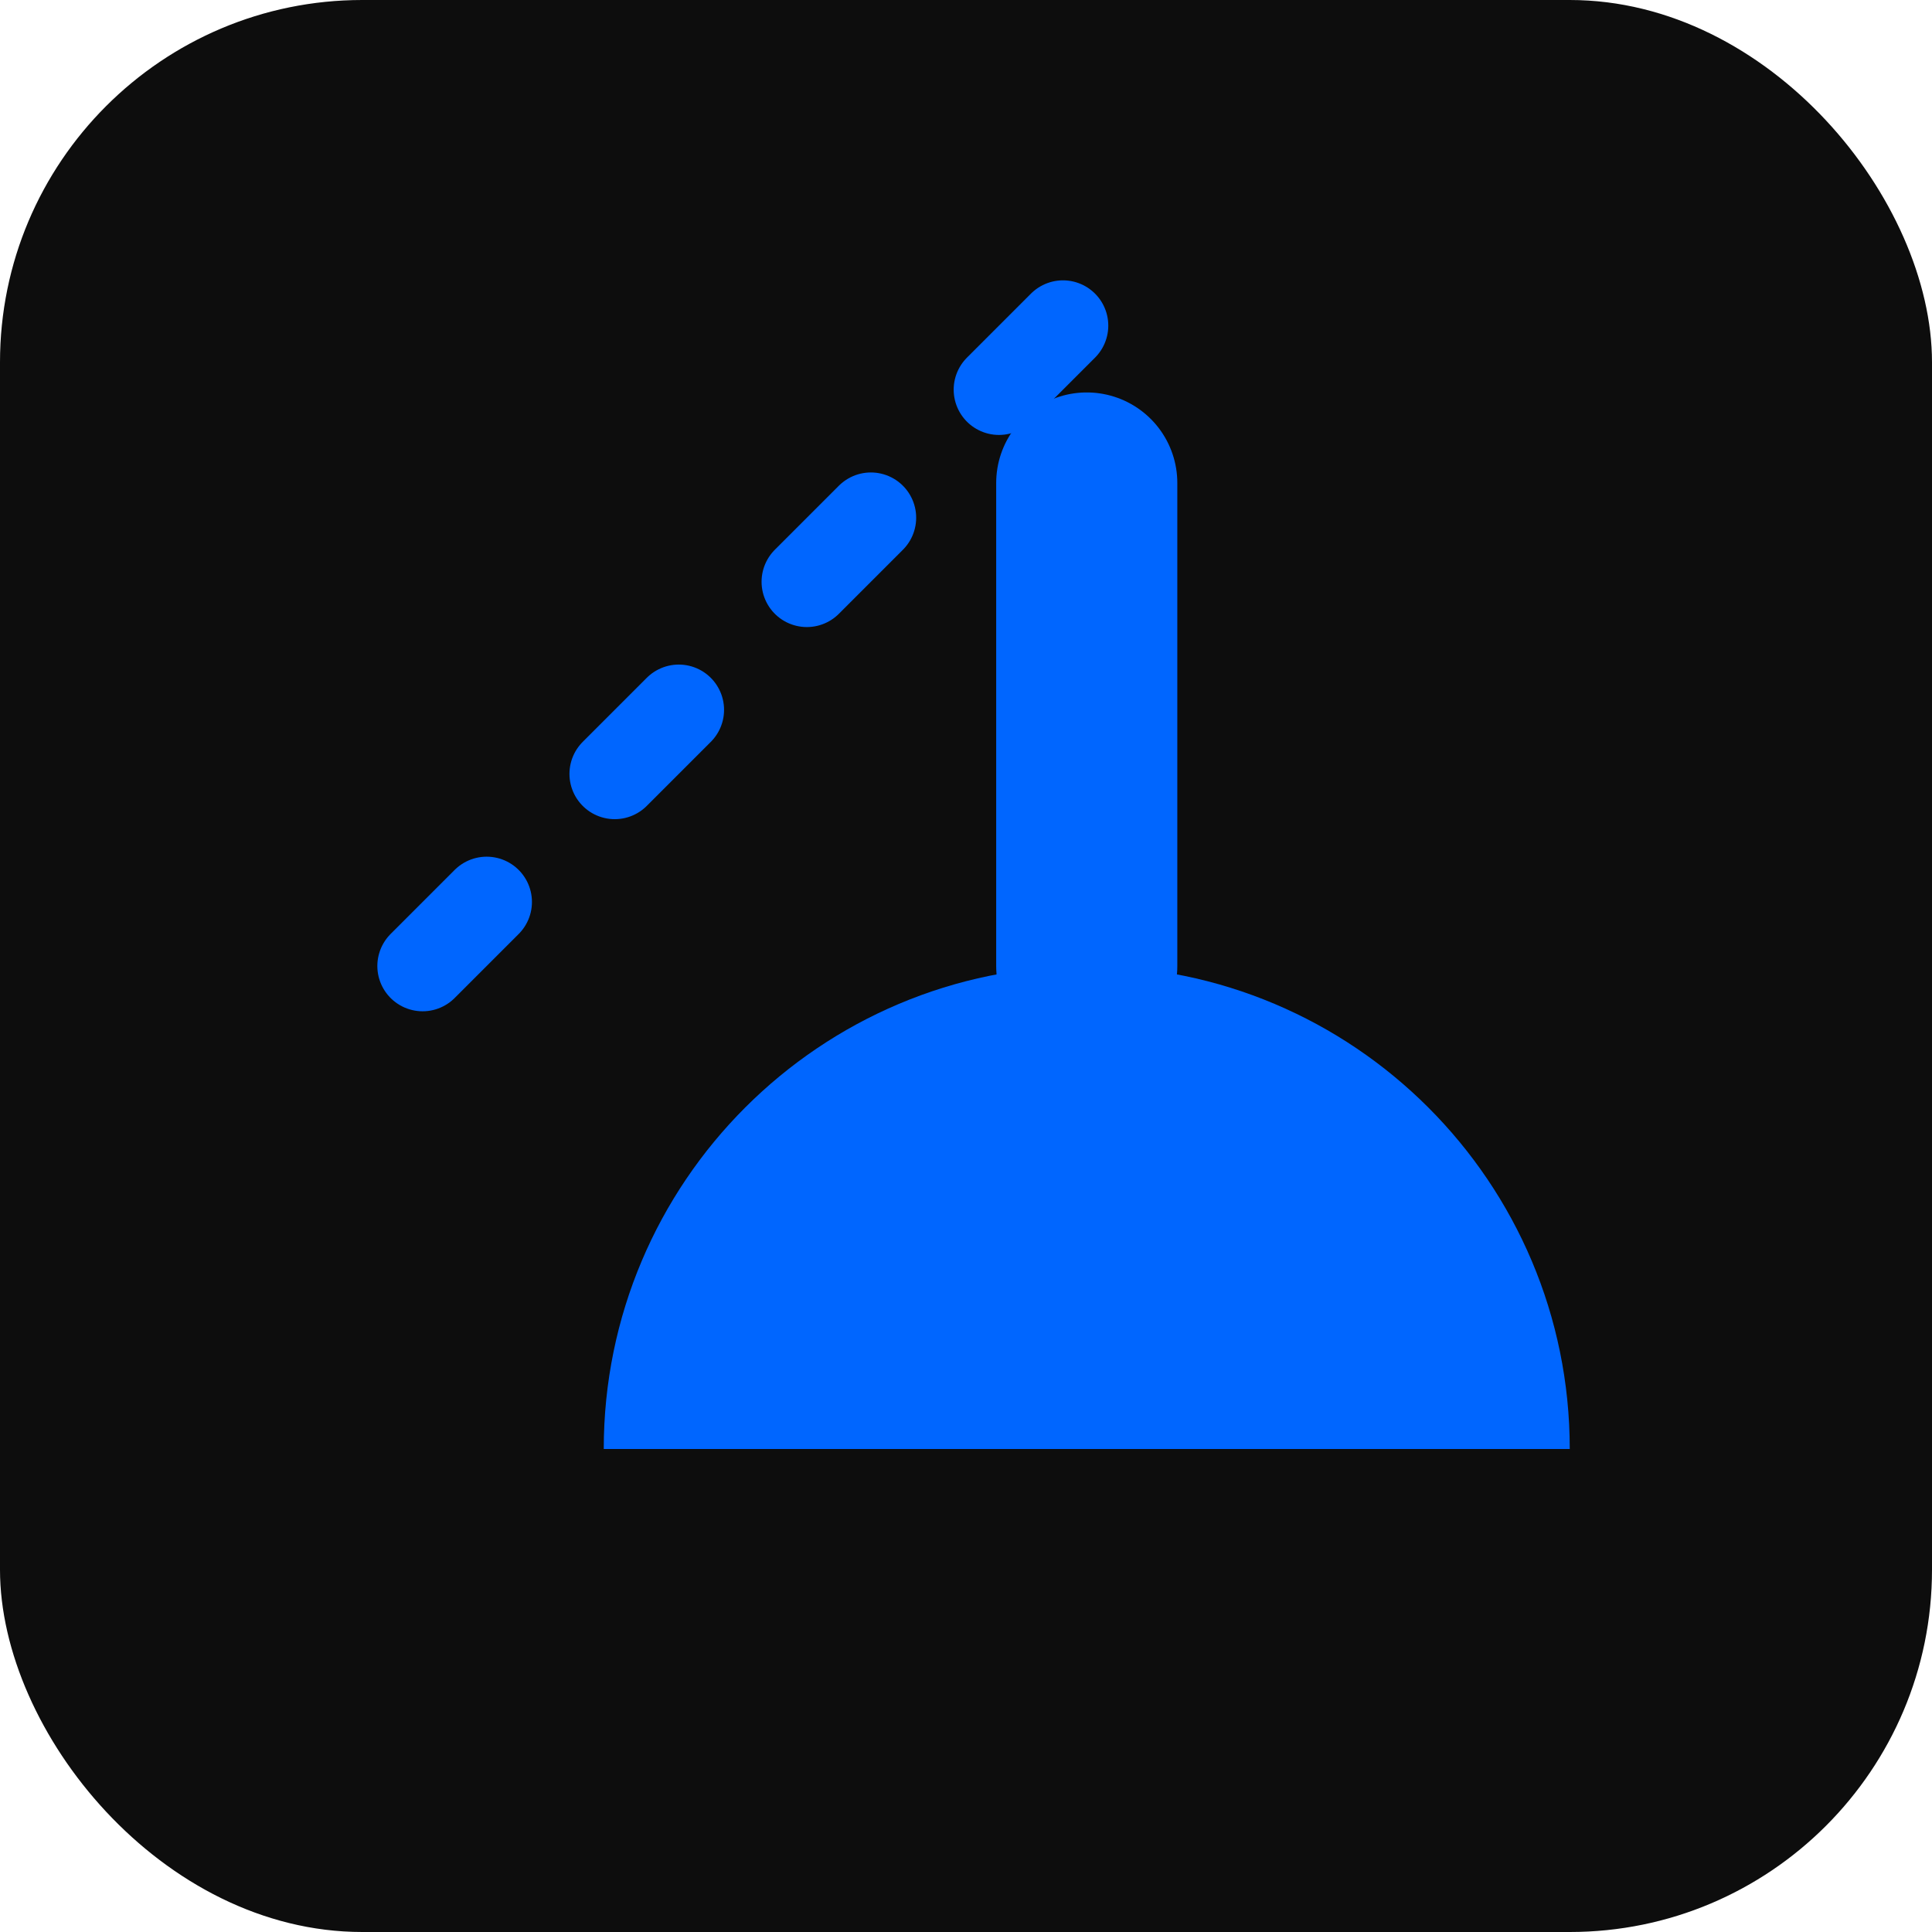
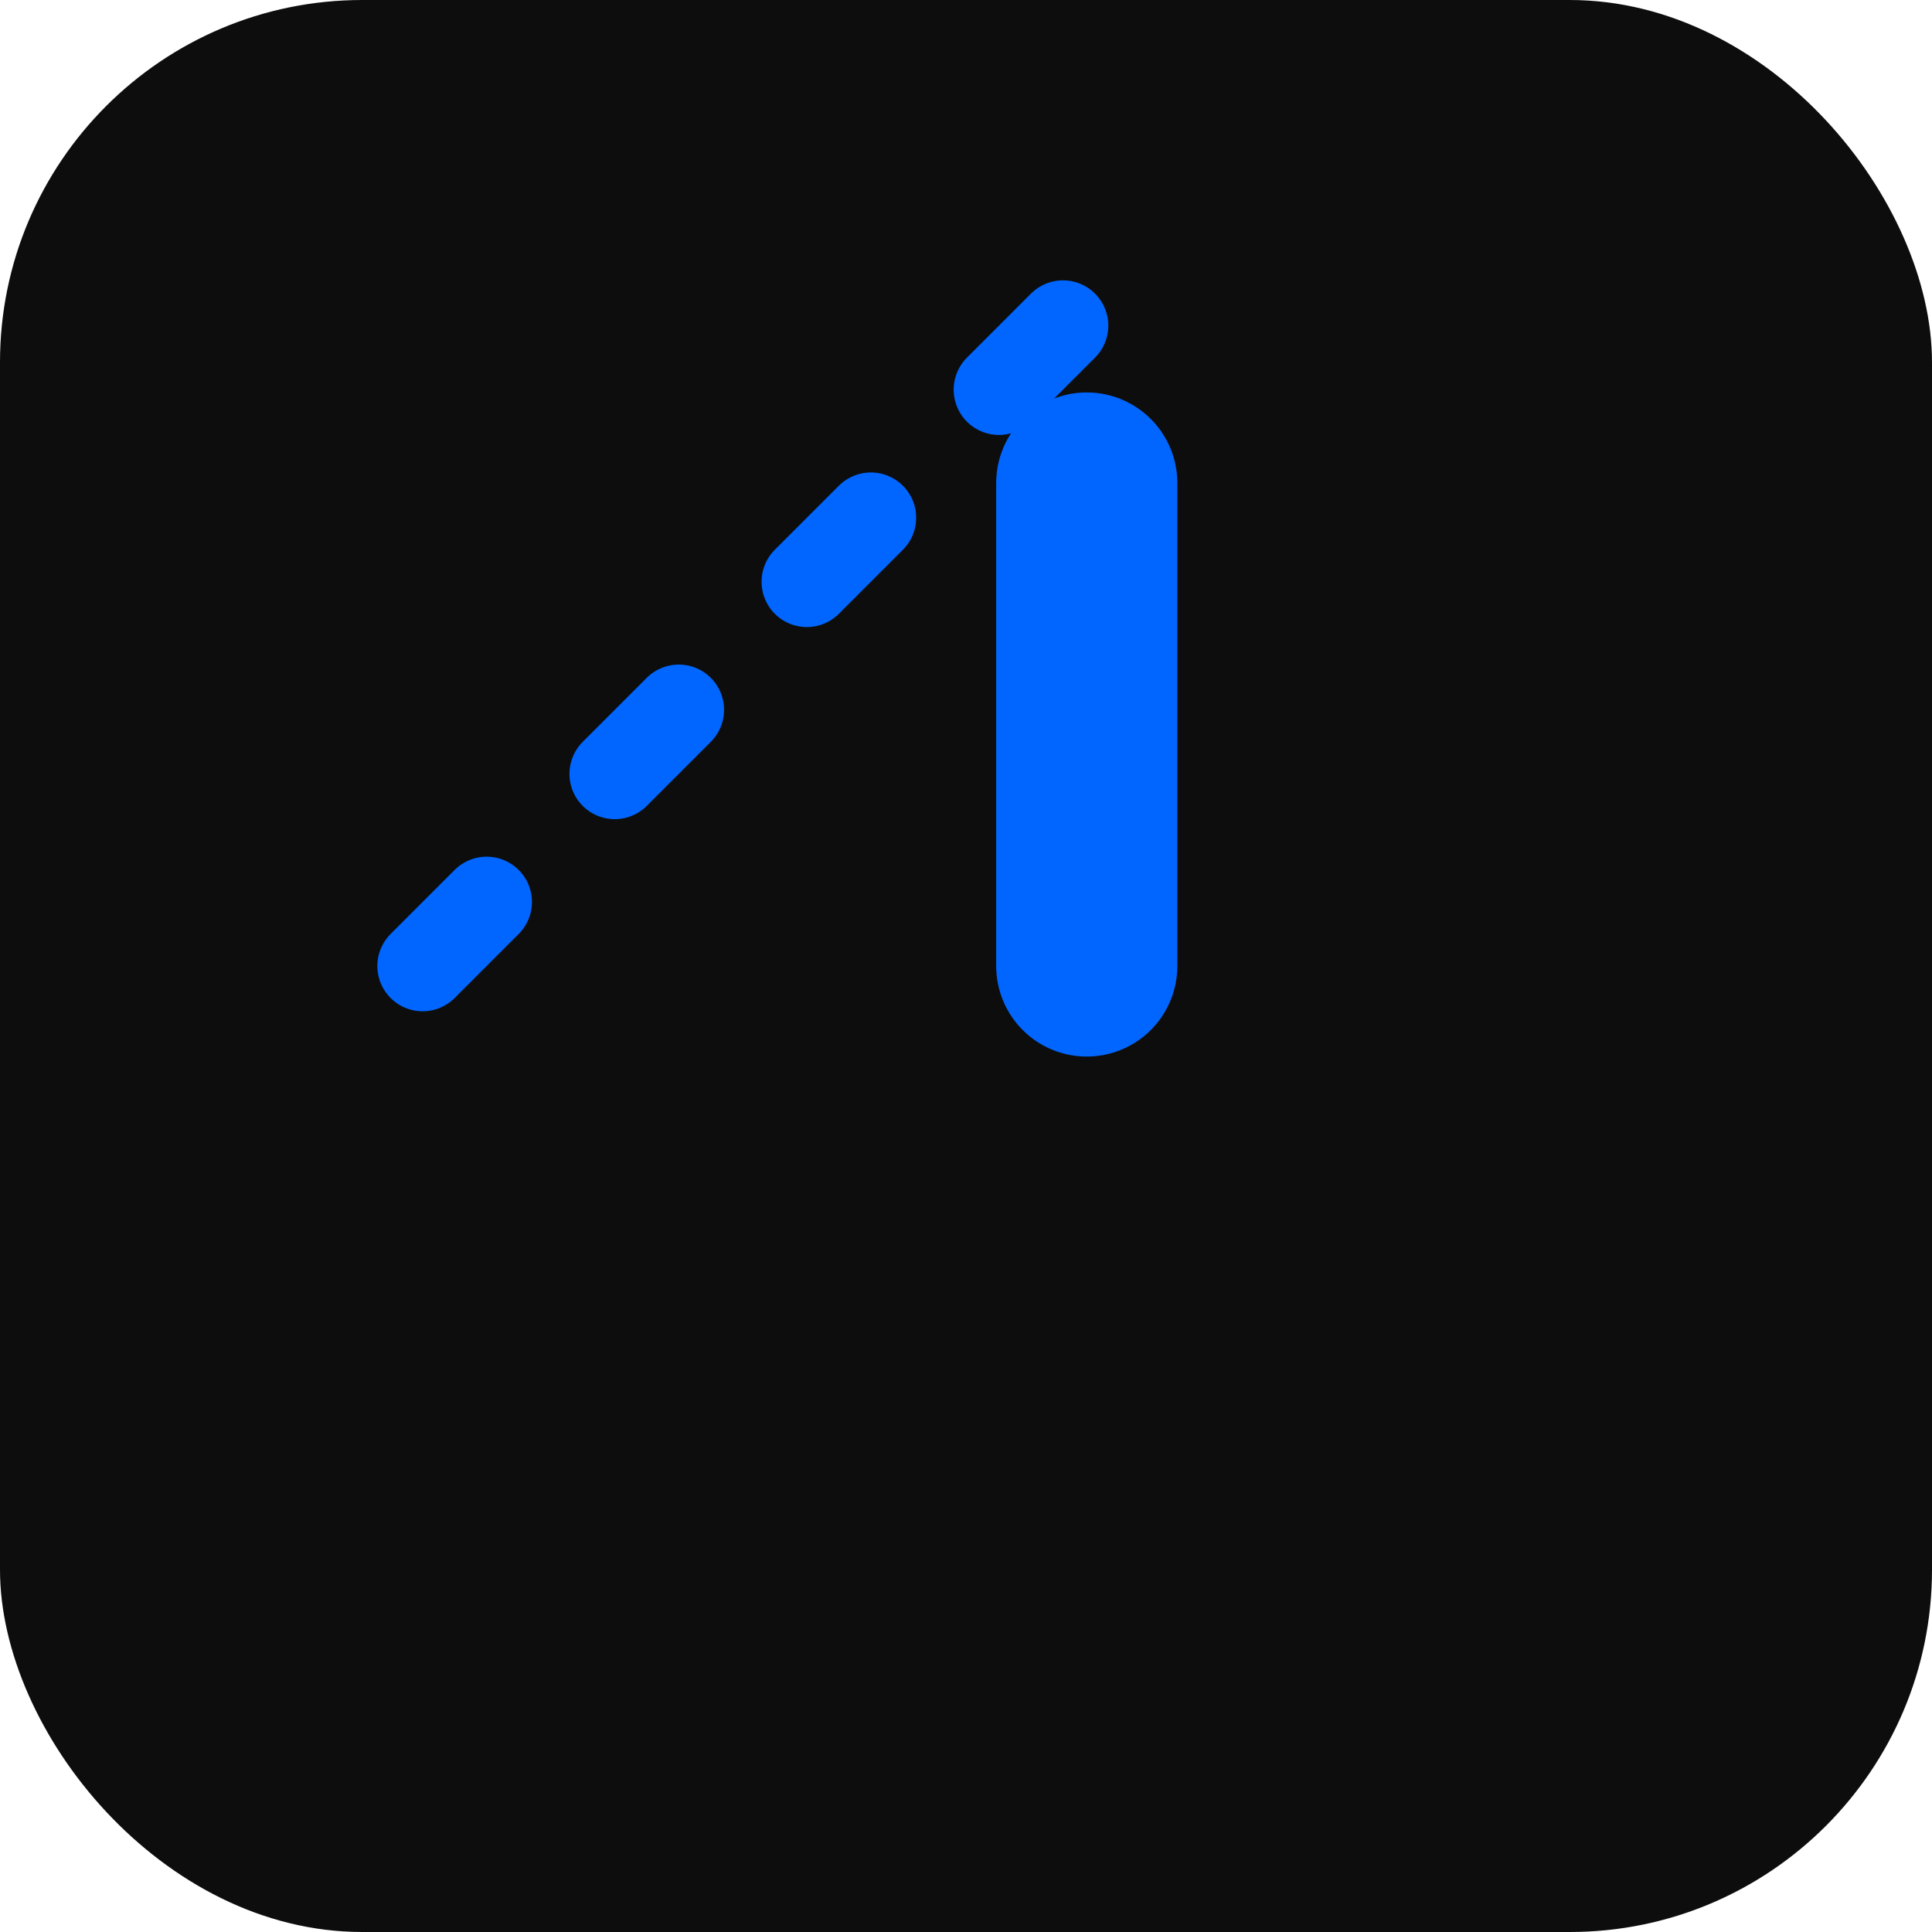
<svg xmlns="http://www.w3.org/2000/svg" width="32" height="32" viewBox="0 0 32 32" fill="none">
  <rect width="32" height="32" rx="6" fill="#0D0D0D" />
-   <path d="M10 24C10 19.582 13.582 16 18 16C22.418 16 26 19.582 26 24H10Z" fill="#0066FF" />
  <path d="M18 8L18 16" stroke="#0066FF" stroke-width="3" stroke-linecap="round" />
  <path d="M7 16L18 5" stroke="#0066FF" stroke-width="1.5" stroke-linecap="round" stroke-dasharray="1.5 3" />
</svg>